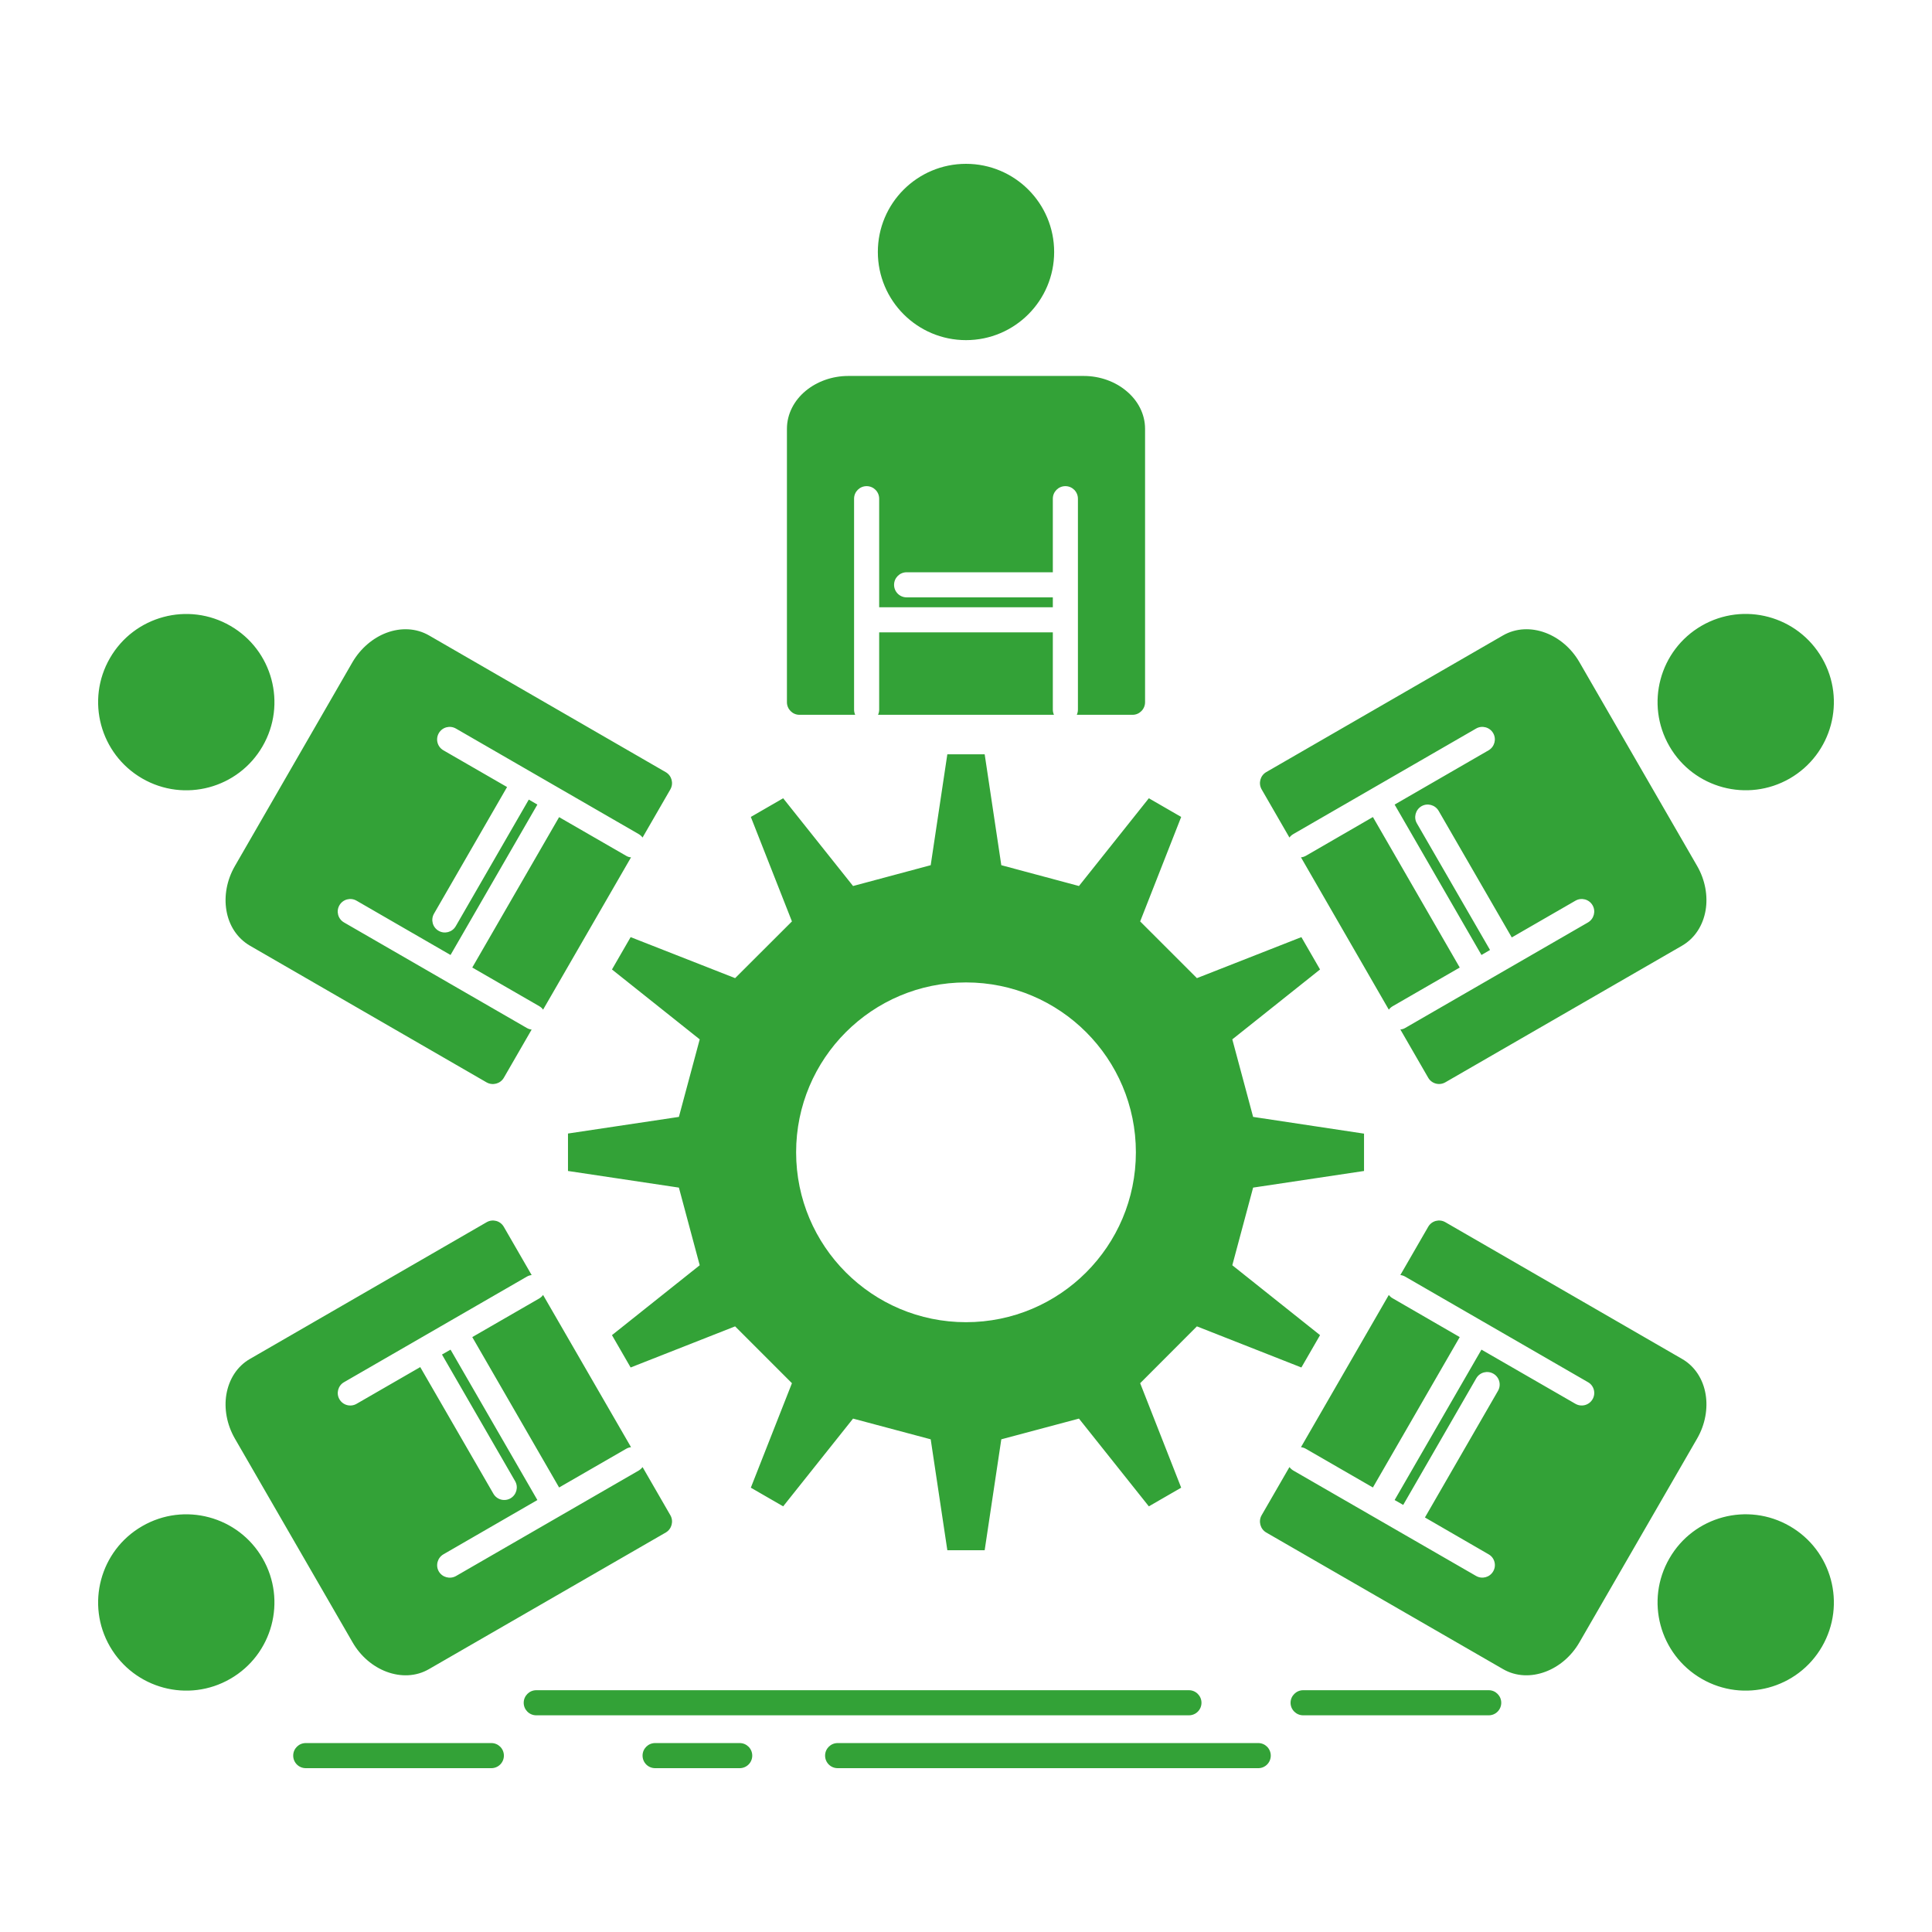
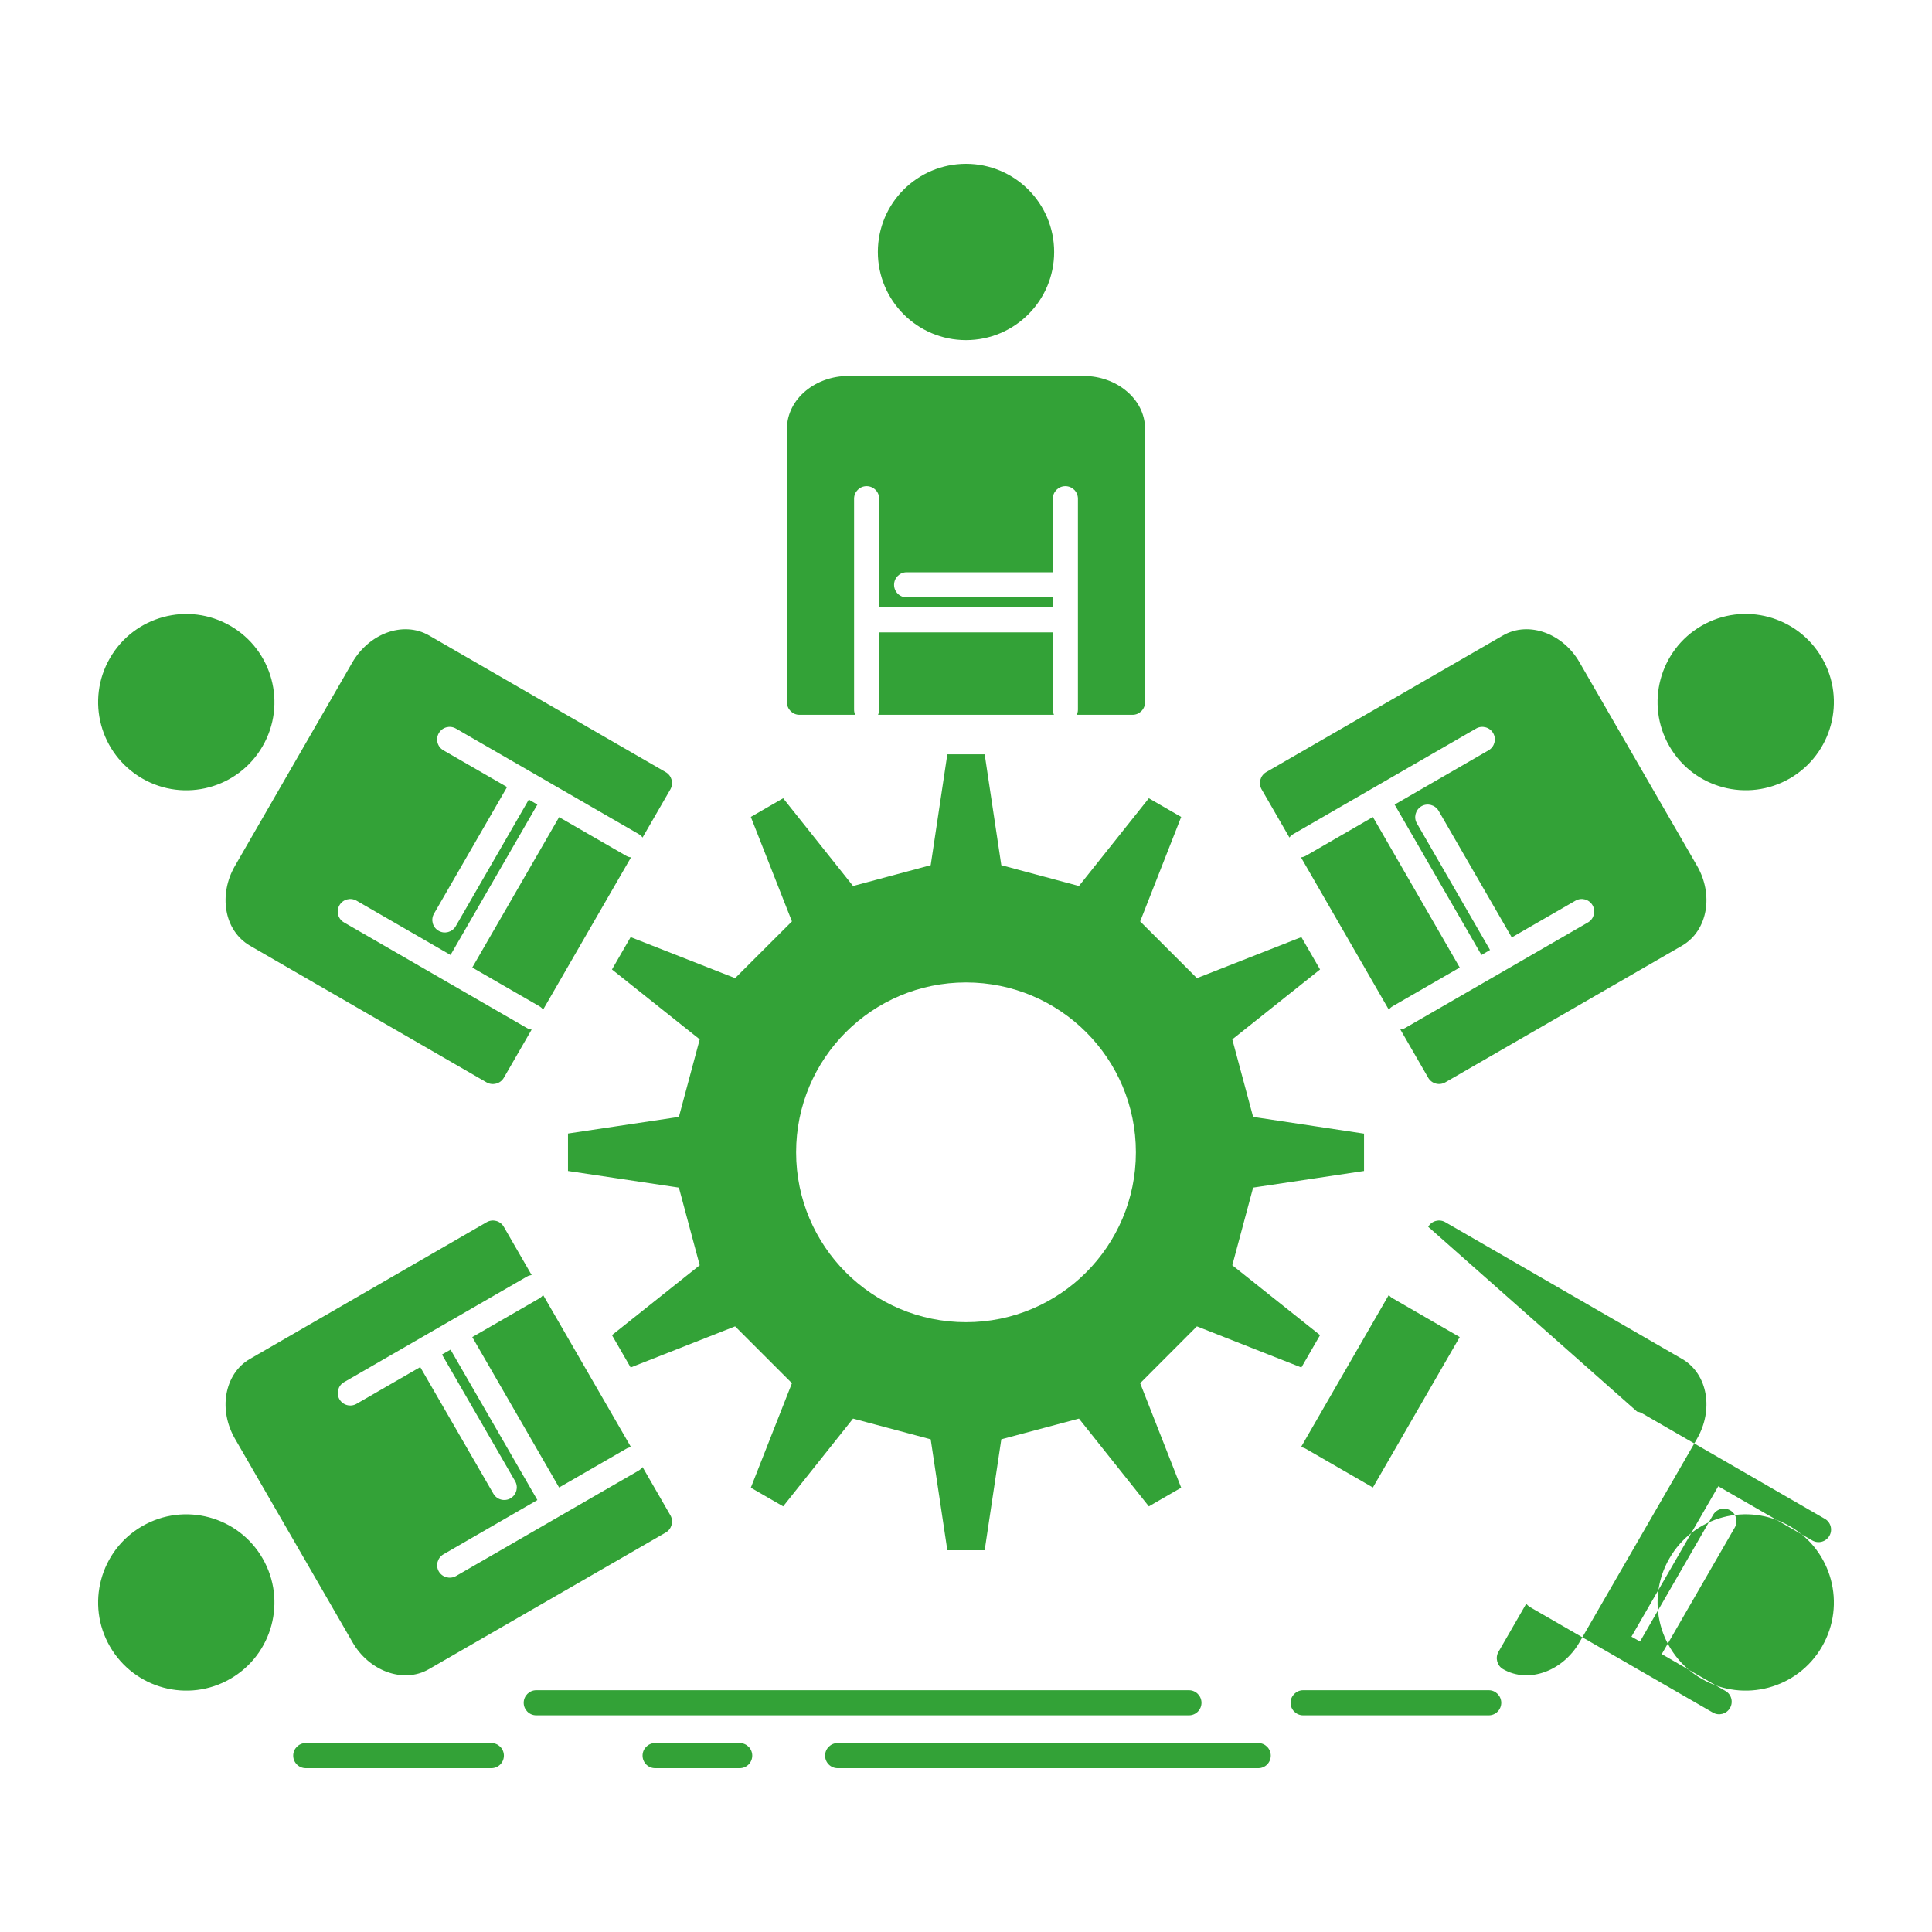
<svg xmlns="http://www.w3.org/2000/svg" height="512px" style="enable-background:new 0 0 512 512;" version="1.1" viewBox="0 0 512 512" width="512px" xml:space="preserve">
  <g id="_x36_7_x2C__team_x2C__group_x2C__leadership_x2C__business_x2C__teamwork">
    <g>
-       <path style="fill:#33A237;" d="M279.308,189.43h-46.615c0.189-0.434,0.297-0.865,0.297-1.353v-20.495h46.021v20.495    C279.011,188.564,279.118,188.996,279.308,189.43 M256.001,43.418c12.897,0,23.36,10.437,23.36,23.361    c0,12.898-10.463,23.361-23.36,23.361c-12.899,0-23.363-10.463-23.363-23.361C232.638,53.854,243.102,43.418,256.001,43.418z     M368.051,267.572l-23.281-40.369c0.432-0.027,0.893-0.189,1.299-0.406l17.764-10.274l23.012,39.883l-17.766,10.248    C368.674,266.896,368.32,267.194,368.051,267.572z M482.86,174.396c6.461,11.167,2.621,25.444-8.546,31.906    c-11.167,6.436-25.47,2.622-31.904-8.544c-6.463-11.194-2.624-25.472,8.544-31.934    C462.121,159.389,476.397,163.201,482.86,174.396z M334.333,209.168c-0.894-1.596-0.351-3.623,1.216-4.543l62.759-36.232    c3.435-1.974,7.489-2.108,11.248-0.703c3.543,1.324,6.842,4.029,9.005,7.787l31.203,54.025c2.164,3.758,2.866,7.976,2.244,11.707    c-0.675,3.976-2.813,7.41-6.246,9.41l-62.73,36.205c-1.596,0.92-3.624,0.379-4.543-1.217l-7.383-12.789    c0.46-0.027,0.893-0.162,1.299-0.405c16.142-9.329,32.285-18.63,48.428-27.958c1.568-0.92,2.135-2.948,1.216-4.543    c-0.92-1.596-2.946-2.137-4.542-1.217l-16.873,9.734l-19.387-33.557c-0.92-1.568-2.947-2.136-4.543-1.216    c-1.568,0.919-2.136,2.974-1.216,4.542l19.386,33.557l-2.27,1.324l-23.011-39.856l24.901-14.385    c1.569-0.919,2.138-2.946,1.219-4.542c-0.92-1.596-2.975-2.137-4.543-1.217c-16.143,9.328-32.285,18.63-48.428,27.959    c-0.406,0.242-0.757,0.539-1.027,0.919L334.333,209.168z M344.77,383.517l23.281-40.343c0.27,0.352,0.623,0.677,1.027,0.893    l17.766,10.275l-23.012,39.856l-17.764-10.249C345.662,383.706,345.201,383.571,344.77,383.517z M482.86,436.352    c-6.437,11.167-20.739,15.007-31.906,8.545c-11.168-6.463-15.007-20.739-8.544-31.907c6.435-11.194,20.737-15.007,31.904-8.544    C485.481,410.881,489.321,425.158,482.86,436.352z M378.488,325.112c0.919-1.596,2.947-2.136,4.543-1.217l62.73,36.232    c3.434,1.974,5.598,5.435,6.246,9.382c0.622,3.732-0.08,7.951-2.244,11.709l-31.203,54.024c-2.163,3.759-5.462,6.462-9.005,7.787    c-3.759,1.406-7.813,1.298-11.248-0.703l-62.759-36.206c-1.566-0.918-2.109-2.974-1.216-4.542l7.382-12.789    c0.271,0.351,0.621,0.675,1.027,0.919c16.143,9.301,32.285,18.631,48.428,27.932c1.594,0.92,3.623,0.378,4.543-1.217    c0.919-1.568,0.379-3.623-1.219-4.516l-16.871-9.762l19.359-33.555c0.92-1.596,0.379-3.623-1.216-4.543s-3.624-0.379-4.543,1.217    l-19.36,33.555l-2.271-1.297l23.011-39.855l24.902,14.357c1.596,0.919,3.622,0.379,4.542-1.217    c0.919-1.568,0.379-3.623-1.216-4.516c-16.143-9.328-32.286-18.657-48.428-27.959c-0.406-0.243-0.839-0.379-1.299-0.432    L378.488,325.112z M143.921,343.174l23.309,40.343c-0.432,0.055-0.892,0.189-1.297,0.433l-17.765,10.249l-23.012-39.856    l17.765-10.248C143.327,343.851,143.679,343.525,143.921,343.174z M29.14,436.352c-6.461-11.167-2.622-25.471,8.546-31.906    c11.167-6.463,25.47-2.623,31.906,8.544c6.461,11.168,2.622,25.472-8.545,31.907C49.879,451.358,35.603,447.519,29.14,436.352z     M177.667,401.579c0.893,1.568,0.351,3.624-1.216,4.542l-62.759,36.206c-3.434,2.001-7.489,2.109-11.248,0.703    c-3.543-1.325-6.842-4.028-9.003-7.787l-31.205-54.024c-2.162-3.758-2.866-7.977-2.245-11.682    c0.677-3.975,2.813-7.436,6.247-9.409l62.73-36.232c1.595-0.919,3.624-0.379,4.543,1.217l7.382,12.79    c-0.46,0.053-0.893,0.188-1.298,0.432c-16.142,9.302-32.286,18.631-48.428,27.959c-1.569,0.893-2.136,2.947-1.216,4.516    c0.92,1.596,2.946,2.136,4.542,1.217l16.874-9.734l19.387,33.556c0.919,1.596,2.948,2.136,4.543,1.217    c1.569-0.919,2.136-2.947,1.216-4.542l-19.386-33.557l2.271-1.297l23.012,39.855l-24.903,14.385    c-1.569,0.919-2.137,2.947-1.218,4.543c0.919,1.567,2.948,2.109,4.543,1.217c16.142-9.328,32.286-18.658,48.428-27.959    c0.405-0.244,0.756-0.568,1.026-0.919L177.667,401.579z M167.23,227.203l-23.309,40.369c-0.242-0.378-0.595-0.676-1-0.919    l-17.765-10.248l23.012-39.855l17.765,10.247C166.338,227.041,166.77,227.176,167.23,227.203z M29.14,174.396    c6.437-11.167,20.739-15.007,31.907-8.544c11.167,6.435,15.007,20.738,8.545,31.906c-6.436,11.166-20.739,15.007-31.906,8.544    C26.518,199.84,22.679,185.563,29.14,174.396z M133.512,285.635c-0.919,1.568-2.948,2.109-4.543,1.217l-62.73-36.232    c-3.434-2-5.598-5.435-6.247-9.41c-0.621-3.731,0.083-7.922,2.245-11.68l31.176-54.053c2.19-3.73,5.489-6.463,9.032-7.787    c3.759-1.405,7.814-1.271,11.248,0.703l62.73,36.232c1.595,0.92,2.137,2.947,1.244,4.543l-7.382,12.79    c-0.27-0.38-0.621-0.677-1.026-0.919c-16.142-9.329-32.286-18.631-48.428-27.959c-1.595-0.92-3.624-0.379-4.543,1.217    s-0.377,3.623,1.218,4.542l16.872,9.734l-19.36,33.556c-0.919,1.596-0.379,3.623,1.216,4.543c1.569,0.92,3.624,0.378,4.543-1.217    l19.36-33.557l2.272,1.325l-23.012,39.856l-24.903-14.385c-1.595-0.92-3.622-0.379-4.542,1.217    c-0.919,1.595-0.379,3.623,1.216,4.543c16.142,9.328,32.286,18.629,48.428,27.958c0.405,0.243,0.838,0.378,1.298,0.433    L133.512,285.635z M256.001,260.354c24.875,0,45.02,20.144,45.02,45.02c0,24.85-20.145,45.021-45.02,45.021    c-24.877,0-45.021-20.172-45.021-45.021C210.979,280.497,231.124,260.354,256.001,260.354z M328.275,274.089l21.551-17.169    l-4.947-8.572l-27.688,10.869l-15.035-15.033l10.871-27.688l-8.572-4.947l-18.521,23.253l-20.578-5.516l-4.408-29.392h-9.895    l-4.408,29.392l-20.576,5.516l-18.523-23.253l-8.57,4.947l10.895,27.688l-15.059,15.033l-27.688-10.869l-4.948,8.572    l23.254,18.521l-5.517,20.549l-29.392,4.408v9.924l29.392,4.406l5.517,20.577l-23.254,18.522l4.948,8.571l27.688-10.897    l15.059,15.062l-10.895,27.688l8.57,4.947l18.523-23.254l20.576,5.489l4.408,29.393h9.895l4.408-29.393l20.578-5.489    l18.521,23.254l8.572-4.947l-10.871-27.688l15.035-15.062l27.688,10.897l4.947-8.571l-23.253-18.522l5.516-20.577l29.392-4.406    v-9.896l-29.392-4.436l-5.516-20.549L328.275,274.089z M142.11,454.576c-1.839,0-3.325-1.487-3.325-3.326    c0-1.812,1.486-3.325,3.325-3.325h172.972c1.837,0,3.324,1.514,3.324,3.325c0,1.839-1.487,3.326-3.324,3.326H142.11z     M394.549,447.925c1.813,0,3.299,1.514,3.299,3.325c0,1.839-1.486,3.326-3.299,3.326h-49.21c-1.813,0-3.327-1.487-3.327-3.326    c0-1.812,1.514-3.325,3.327-3.325H394.549z M333.468,461.931c1.812,0,3.299,1.487,3.299,3.326s-1.487,3.326-3.299,3.326H221.985    c-1.839,0-3.327-1.487-3.327-3.326s1.488-3.326,3.327-3.326H333.468z M81.029,468.583c-1.839,0-3.327-1.487-3.327-3.326    s1.488-3.326,3.327-3.326h49.184c1.839,0,3.325,1.487,3.325,3.326s-1.486,3.326-3.325,3.326H81.029z M173.612,468.583    c-1.839,0-3.327-1.487-3.327-3.326s1.488-3.326,3.327-3.326h22.415c1.839,0,3.326,1.487,3.326,3.326s-1.486,3.326-3.326,3.326    H173.612z M211.844,189.43c-1.811,0-3.299-1.515-3.299-3.326v-72.465c0-3.948,1.92-7.545,5.003-10.086    c2.92-2.406,6.922-3.92,11.248-3.92h62.408c4.325,0,8.327,1.514,11.221,3.92c3.11,2.541,5.029,6.138,5.029,10.086v72.465    c0,1.812-1.487,3.326-3.299,3.326h-14.791c0.189-0.434,0.297-0.865,0.297-1.353c0-18.63,0-37.26,0-55.917    c0-1.839-1.486-3.326-3.325-3.326s-3.325,1.487-3.325,3.326v19.495h-38.748c-1.837,0-3.325,1.487-3.325,3.326    s1.488,3.325,3.325,3.325h38.748v2.623h-46.021v-28.77c0-1.839-1.486-3.326-3.325-3.326c-1.839,0-3.326,1.487-3.326,3.326    c0,18.657,0,37.287,0,55.917c0,0.487,0.107,0.919,0.297,1.353H211.844z" />
+       <path style="fill:#33A237;" d="M279.308,189.43h-46.615c0.189-0.434,0.297-0.865,0.297-1.353v-20.495h46.021v20.495    C279.011,188.564,279.118,188.996,279.308,189.43 M256.001,43.418c12.897,0,23.36,10.437,23.36,23.361    c0,12.898-10.463,23.361-23.36,23.361c-12.899,0-23.363-10.463-23.363-23.361C232.638,53.854,243.102,43.418,256.001,43.418z     M368.051,267.572l-23.281-40.369c0.432-0.027,0.893-0.189,1.299-0.406l17.764-10.274l23.012,39.883l-17.766,10.248    C368.674,266.896,368.32,267.194,368.051,267.572z M482.86,174.396c6.461,11.167,2.621,25.444-8.546,31.906    c-11.167,6.436-25.47,2.622-31.904-8.544c-6.463-11.194-2.624-25.472,8.544-31.934    C462.121,159.389,476.397,163.201,482.86,174.396z M334.333,209.168c-0.894-1.596-0.351-3.623,1.216-4.543l62.759-36.232    c3.435-1.974,7.489-2.108,11.248-0.703c3.543,1.324,6.842,4.029,9.005,7.787l31.203,54.025c2.164,3.758,2.866,7.976,2.244,11.707    c-0.675,3.976-2.813,7.41-6.246,9.41l-62.73,36.205c-1.596,0.92-3.624,0.379-4.543-1.217l-7.383-12.789    c0.46-0.027,0.893-0.162,1.299-0.405c16.142-9.329,32.285-18.63,48.428-27.958c1.568-0.92,2.135-2.948,1.216-4.543    c-0.92-1.596-2.946-2.137-4.542-1.217l-16.873,9.734l-19.387-33.557c-0.92-1.568-2.947-2.136-4.543-1.216    c-1.568,0.919-2.136,2.974-1.216,4.542l19.386,33.557l-2.27,1.324l-23.011-39.856l24.901-14.385    c1.569-0.919,2.138-2.946,1.219-4.542c-0.92-1.596-2.975-2.137-4.543-1.217c-16.143,9.328-32.285,18.63-48.428,27.959    c-0.406,0.242-0.757,0.539-1.027,0.919L334.333,209.168z M344.77,383.517l23.281-40.343c0.27,0.352,0.623,0.677,1.027,0.893    l17.766,10.275l-23.012,39.856l-17.764-10.249C345.662,383.706,345.201,383.571,344.77,383.517z M482.86,436.352    c-6.437,11.167-20.739,15.007-31.906,8.545c-11.168-6.463-15.007-20.739-8.544-31.907c6.435-11.194,20.737-15.007,31.904-8.544    C485.481,410.881,489.321,425.158,482.86,436.352z M378.488,325.112c0.919-1.596,2.947-2.136,4.543-1.217l62.73,36.232    c3.434,1.974,5.598,5.435,6.246,9.382c0.622,3.732-0.08,7.951-2.244,11.709l-31.203,54.024c-2.163,3.759-5.462,6.462-9.005,7.787    c-3.759,1.406-7.813,1.298-11.248-0.703c-1.566-0.918-2.109-2.974-1.216-4.542l7.382-12.789    c0.271,0.351,0.621,0.675,1.027,0.919c16.143,9.301,32.285,18.631,48.428,27.932c1.594,0.92,3.623,0.378,4.543-1.217    c0.919-1.568,0.379-3.623-1.219-4.516l-16.871-9.762l19.359-33.555c0.92-1.596,0.379-3.623-1.216-4.543s-3.624-0.379-4.543,1.217    l-19.36,33.555l-2.271-1.297l23.011-39.855l24.902,14.357c1.596,0.919,3.622,0.379,4.542-1.217    c0.919-1.568,0.379-3.623-1.216-4.516c-16.143-9.328-32.286-18.657-48.428-27.959c-0.406-0.243-0.839-0.379-1.299-0.432    L378.488,325.112z M143.921,343.174l23.309,40.343c-0.432,0.055-0.892,0.189-1.297,0.433l-17.765,10.249l-23.012-39.856    l17.765-10.248C143.327,343.851,143.679,343.525,143.921,343.174z M29.14,436.352c-6.461-11.167-2.622-25.471,8.546-31.906    c11.167-6.463,25.47-2.623,31.906,8.544c6.461,11.168,2.622,25.472-8.545,31.907C49.879,451.358,35.603,447.519,29.14,436.352z     M177.667,401.579c0.893,1.568,0.351,3.624-1.216,4.542l-62.759,36.206c-3.434,2.001-7.489,2.109-11.248,0.703    c-3.543-1.325-6.842-4.028-9.003-7.787l-31.205-54.024c-2.162-3.758-2.866-7.977-2.245-11.682    c0.677-3.975,2.813-7.436,6.247-9.409l62.73-36.232c1.595-0.919,3.624-0.379,4.543,1.217l7.382,12.79    c-0.46,0.053-0.893,0.188-1.298,0.432c-16.142,9.302-32.286,18.631-48.428,27.959c-1.569,0.893-2.136,2.947-1.216,4.516    c0.92,1.596,2.946,2.136,4.542,1.217l16.874-9.734l19.387,33.556c0.919,1.596,2.948,2.136,4.543,1.217    c1.569-0.919,2.136-2.947,1.216-4.542l-19.386-33.557l2.271-1.297l23.012,39.855l-24.903,14.385    c-1.569,0.919-2.137,2.947-1.218,4.543c0.919,1.567,2.948,2.109,4.543,1.217c16.142-9.328,32.286-18.658,48.428-27.959    c0.405-0.244,0.756-0.568,1.026-0.919L177.667,401.579z M167.23,227.203l-23.309,40.369c-0.242-0.378-0.595-0.676-1-0.919    l-17.765-10.248l23.012-39.855l17.765,10.247C166.338,227.041,166.77,227.176,167.23,227.203z M29.14,174.396    c6.437-11.167,20.739-15.007,31.907-8.544c11.167,6.435,15.007,20.738,8.545,31.906c-6.436,11.166-20.739,15.007-31.906,8.544    C26.518,199.84,22.679,185.563,29.14,174.396z M133.512,285.635c-0.919,1.568-2.948,2.109-4.543,1.217l-62.73-36.232    c-3.434-2-5.598-5.435-6.247-9.41c-0.621-3.731,0.083-7.922,2.245-11.68l31.176-54.053c2.19-3.73,5.489-6.463,9.032-7.787    c3.759-1.405,7.814-1.271,11.248,0.703l62.73,36.232c1.595,0.92,2.137,2.947,1.244,4.543l-7.382,12.79    c-0.27-0.38-0.621-0.677-1.026-0.919c-16.142-9.329-32.286-18.631-48.428-27.959c-1.595-0.92-3.624-0.379-4.543,1.217    s-0.377,3.623,1.218,4.542l16.872,9.734l-19.36,33.556c-0.919,1.596-0.379,3.623,1.216,4.543c1.569,0.92,3.624,0.378,4.543-1.217    l19.36-33.557l2.272,1.325l-23.012,39.856l-24.903-14.385c-1.595-0.92-3.622-0.379-4.542,1.217    c-0.919,1.595-0.379,3.623,1.216,4.543c16.142,9.328,32.286,18.629,48.428,27.958c0.405,0.243,0.838,0.378,1.298,0.433    L133.512,285.635z M256.001,260.354c24.875,0,45.02,20.144,45.02,45.02c0,24.85-20.145,45.021-45.02,45.021    c-24.877,0-45.021-20.172-45.021-45.021C210.979,280.497,231.124,260.354,256.001,260.354z M328.275,274.089l21.551-17.169    l-4.947-8.572l-27.688,10.869l-15.035-15.033l10.871-27.688l-8.572-4.947l-18.521,23.253l-20.578-5.516l-4.408-29.392h-9.895    l-4.408,29.392l-20.576,5.516l-18.523-23.253l-8.57,4.947l10.895,27.688l-15.059,15.033l-27.688-10.869l-4.948,8.572    l23.254,18.521l-5.517,20.549l-29.392,4.408v9.924l29.392,4.406l5.517,20.577l-23.254,18.522l4.948,8.571l27.688-10.897    l15.059,15.062l-10.895,27.688l8.57,4.947l18.523-23.254l20.576,5.489l4.408,29.393h9.895l4.408-29.393l20.578-5.489    l18.521,23.254l8.572-4.947l-10.871-27.688l15.035-15.062l27.688,10.897l4.947-8.571l-23.253-18.522l5.516-20.577l29.392-4.406    v-9.896l-29.392-4.436l-5.516-20.549L328.275,274.089z M142.11,454.576c-1.839,0-3.325-1.487-3.325-3.326    c0-1.812,1.486-3.325,3.325-3.325h172.972c1.837,0,3.324,1.514,3.324,3.325c0,1.839-1.487,3.326-3.324,3.326H142.11z     M394.549,447.925c1.813,0,3.299,1.514,3.299,3.325c0,1.839-1.486,3.326-3.299,3.326h-49.21c-1.813,0-3.327-1.487-3.327-3.326    c0-1.812,1.514-3.325,3.327-3.325H394.549z M333.468,461.931c1.812,0,3.299,1.487,3.299,3.326s-1.487,3.326-3.299,3.326H221.985    c-1.839,0-3.327-1.487-3.327-3.326s1.488-3.326,3.327-3.326H333.468z M81.029,468.583c-1.839,0-3.327-1.487-3.327-3.326    s1.488-3.326,3.327-3.326h49.184c1.839,0,3.325,1.487,3.325,3.326s-1.486,3.326-3.325,3.326H81.029z M173.612,468.583    c-1.839,0-3.327-1.487-3.327-3.326s1.488-3.326,3.327-3.326h22.415c1.839,0,3.326,1.487,3.326,3.326s-1.486,3.326-3.326,3.326    H173.612z M211.844,189.43c-1.811,0-3.299-1.515-3.299-3.326v-72.465c0-3.948,1.92-7.545,5.003-10.086    c2.92-2.406,6.922-3.92,11.248-3.92h62.408c4.325,0,8.327,1.514,11.221,3.92c3.11,2.541,5.029,6.138,5.029,10.086v72.465    c0,1.812-1.487,3.326-3.299,3.326h-14.791c0.189-0.434,0.297-0.865,0.297-1.353c0-18.63,0-37.26,0-55.917    c0-1.839-1.486-3.326-3.325-3.326s-3.325,1.487-3.325,3.326v19.495h-38.748c-1.837,0-3.325,1.487-3.325,3.326    s1.488,3.325,3.325,3.325h38.748v2.623h-46.021v-28.77c0-1.839-1.486-3.326-3.325-3.326c-1.839,0-3.326,1.487-3.326,3.326    c0,18.657,0,37.287,0,55.917c0,0.487,0.107,0.919,0.297,1.353H211.844z" />
    </g>
  </g>
  <g id="Layer_1" />
</svg>